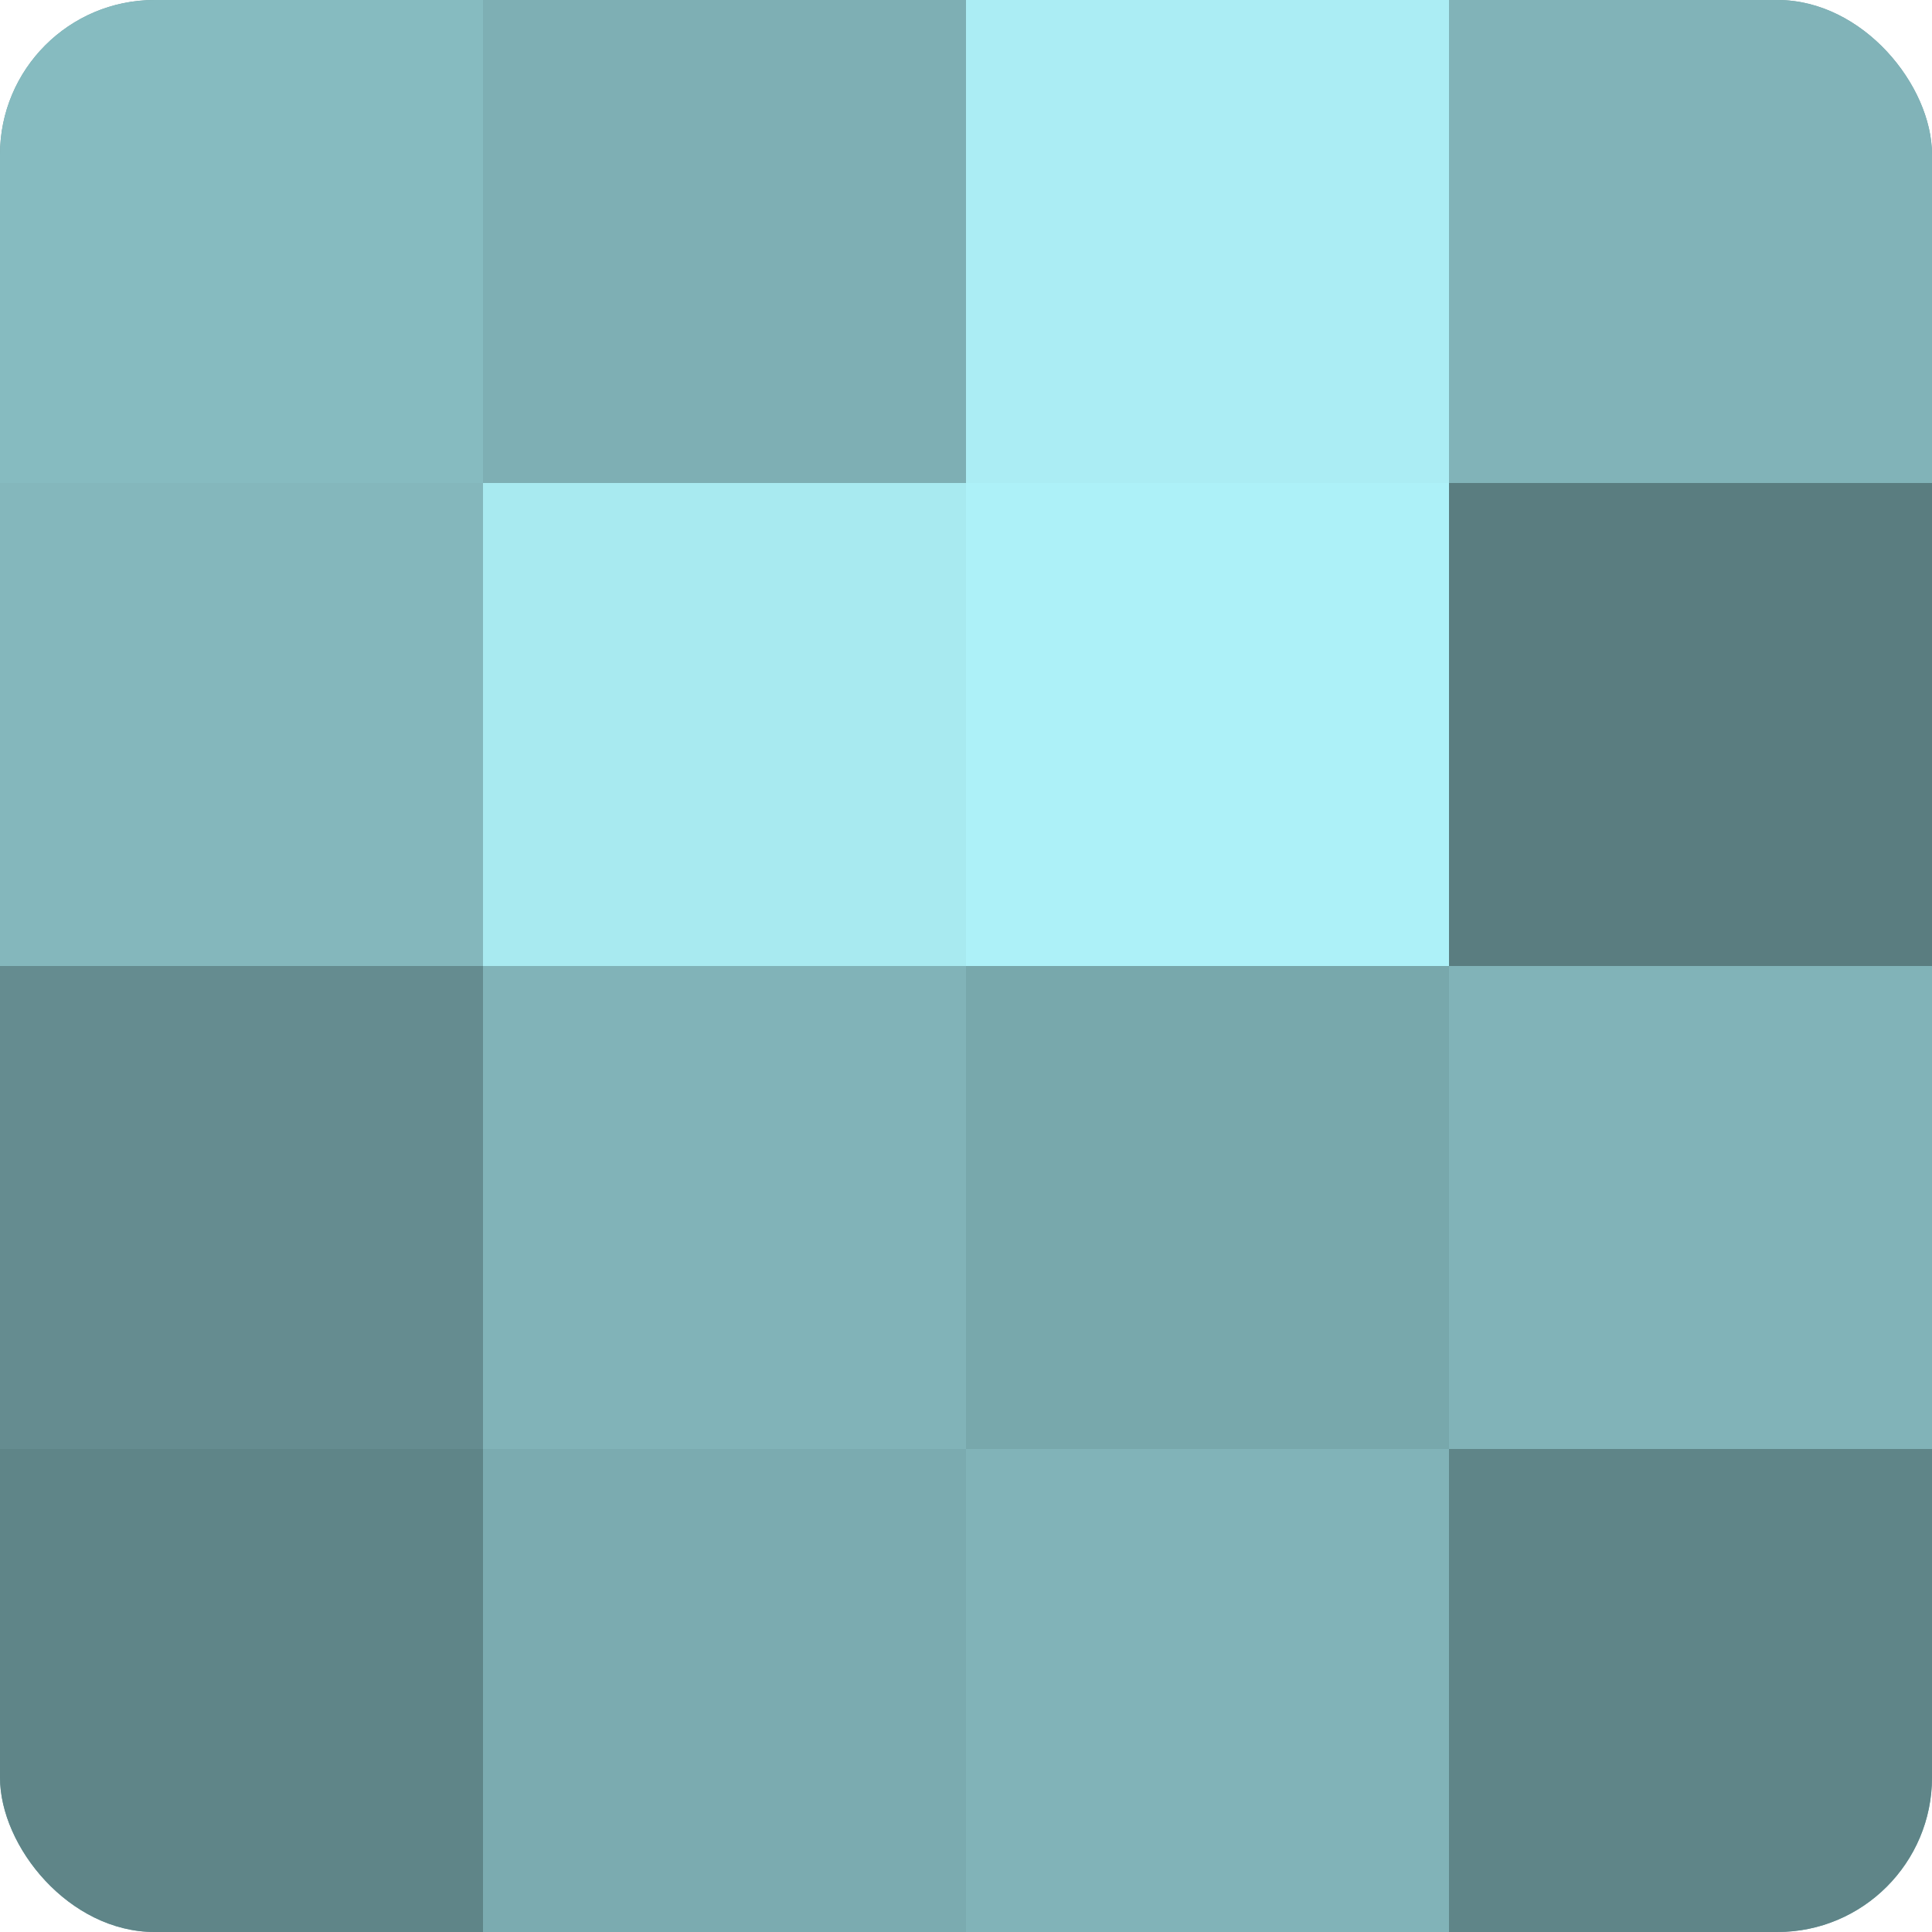
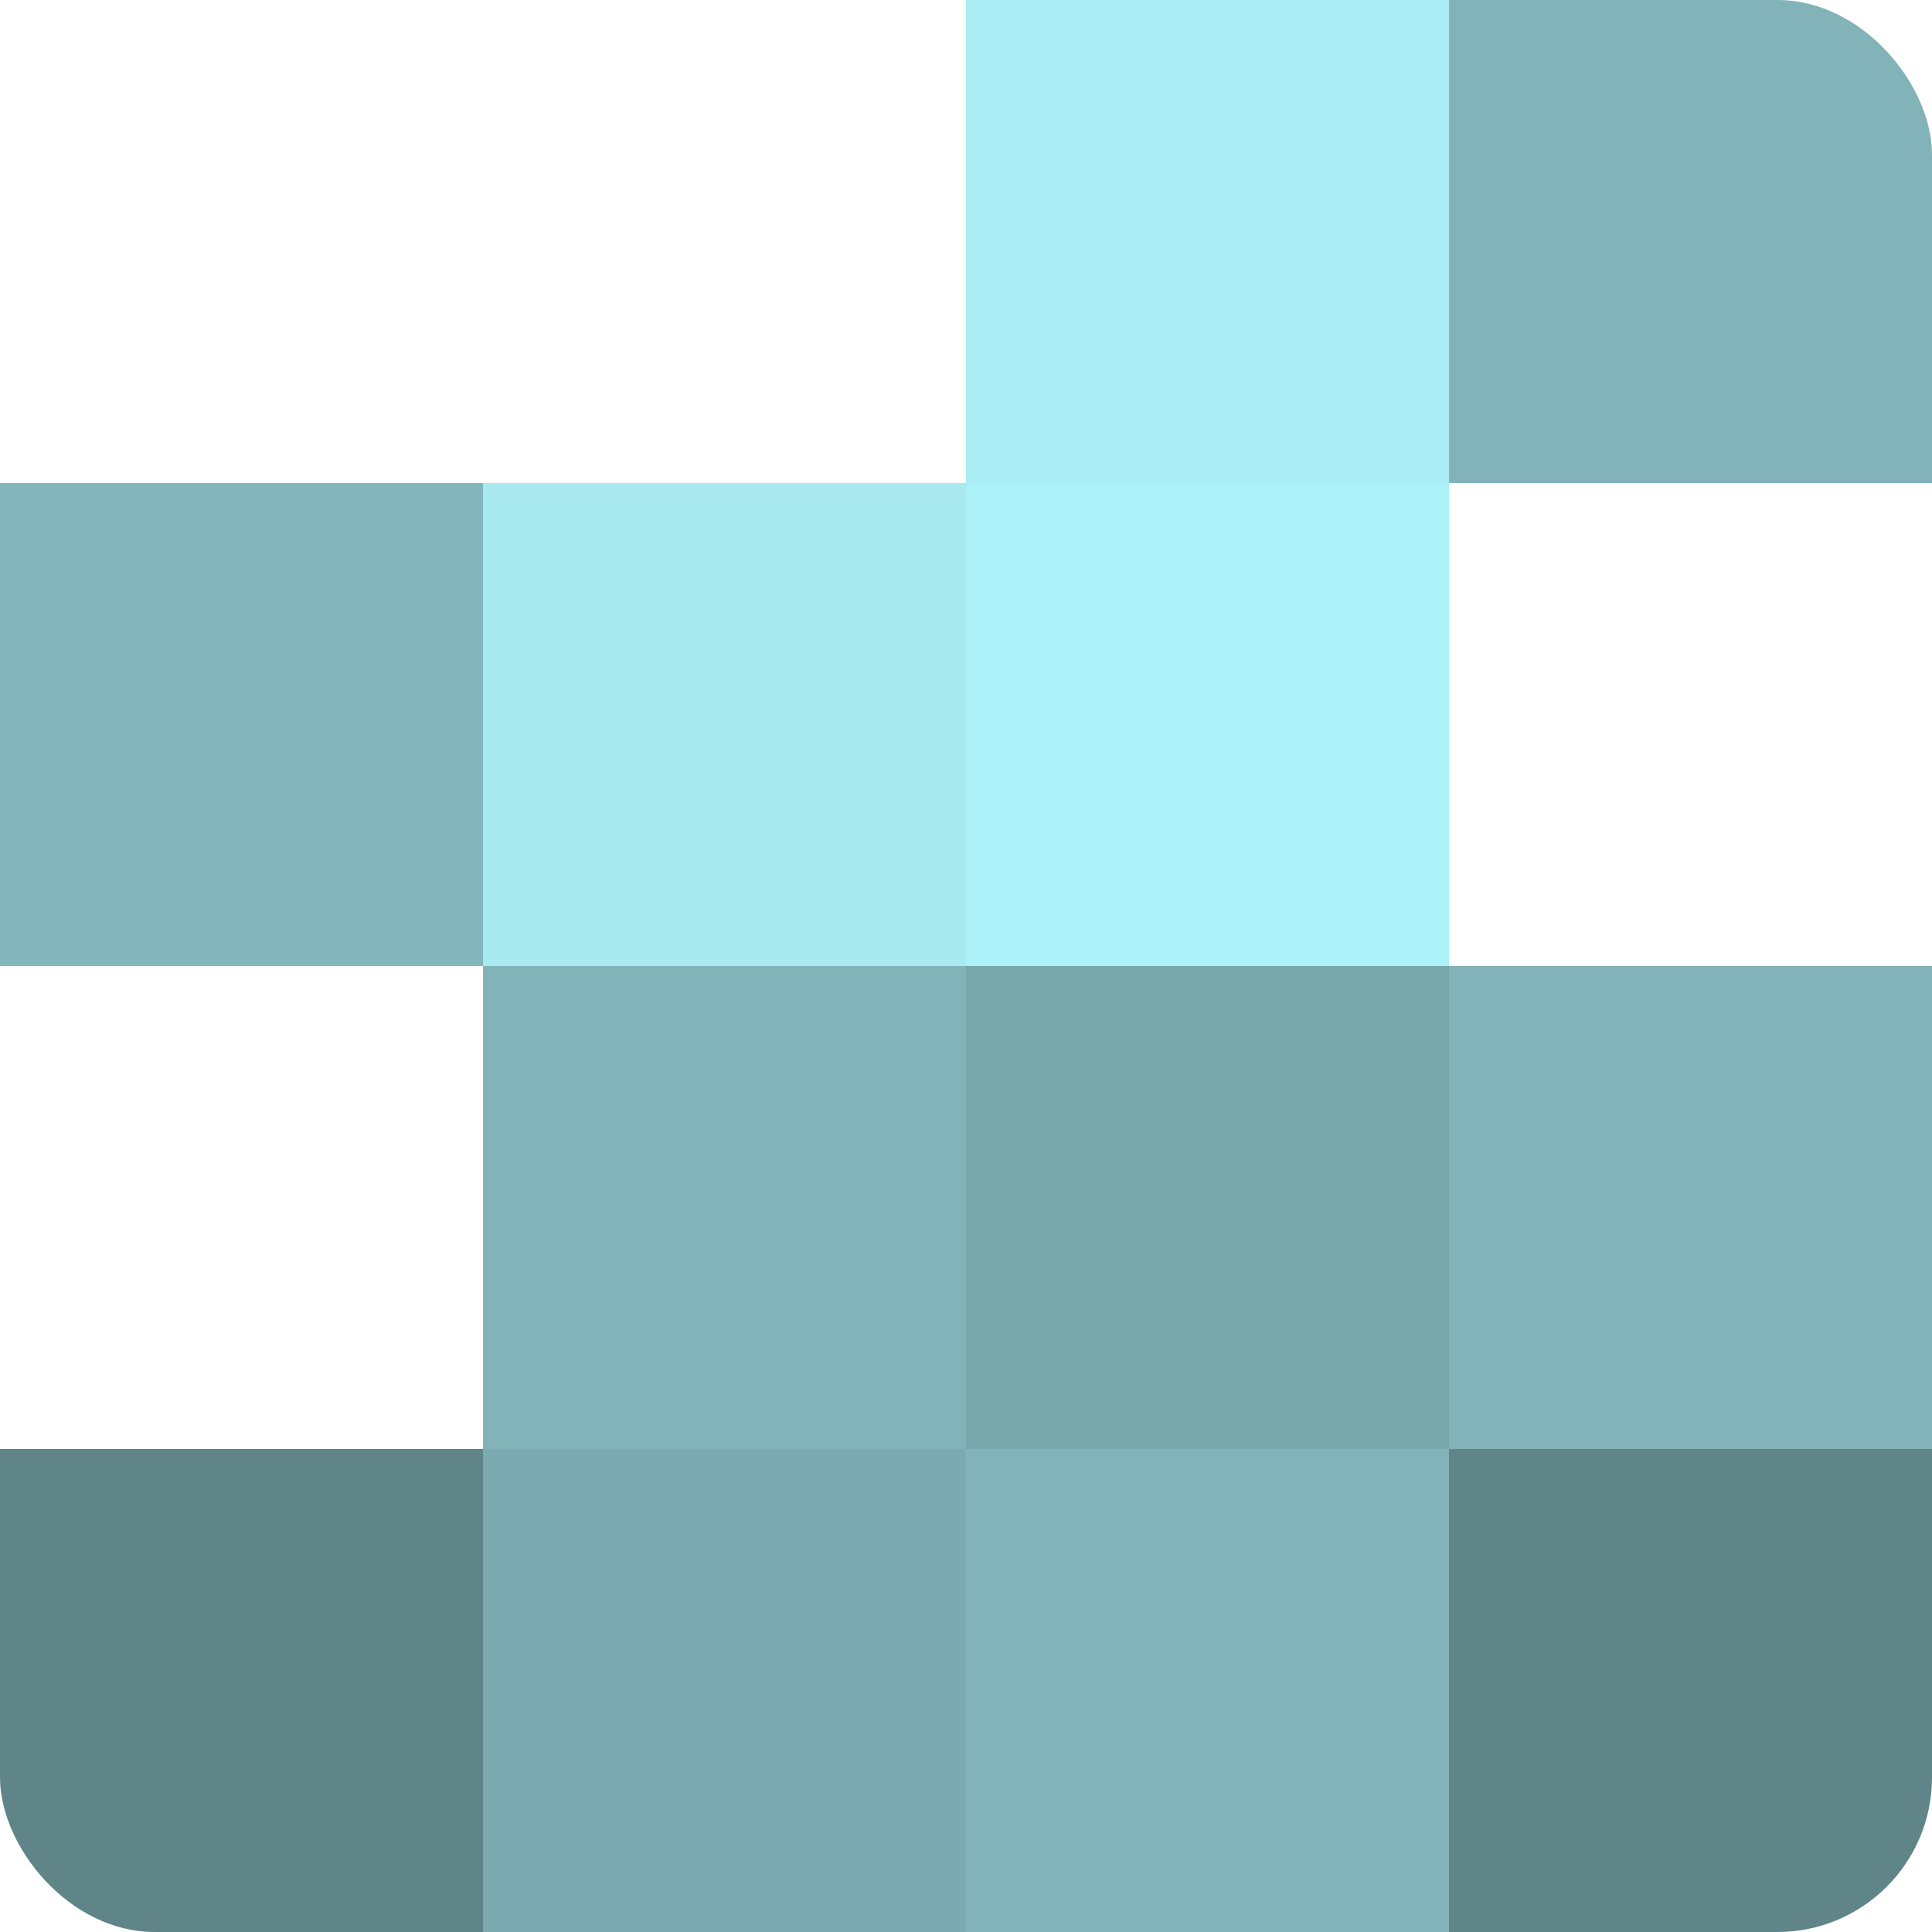
<svg xmlns="http://www.w3.org/2000/svg" width="60" height="60" viewBox="0 0 100 100" preserveAspectRatio="xMidYMid meet">
  <defs>
    <clipPath id="c" width="100" height="100">
      <rect width="100" height="100" rx="8" ry="8" />
    </clipPath>
  </defs>
  <g clip-path="url(#c)">
-     <rect width="100" height="100" fill="#709ca0" />
-     <rect width="25" height="25" fill="#86bbc0" />
    <rect y="25" width="25" height="25" fill="#84b7bc" />
-     <rect y="50" width="25" height="25" fill="#658c90" />
    <rect y="75" width="25" height="25" fill="#5f8588" />
-     <rect x="25" width="25" height="25" fill="#7eafb4" />
    <rect x="25" y="25" width="25" height="25" fill="#a8eaf0" />
    <rect x="25" y="50" width="25" height="25" fill="#81b3b8" />
    <rect x="25" y="75" width="25" height="25" fill="#7babb0" />
    <rect x="50" width="25" height="25" fill="#abedf4" />
    <rect x="50" y="25" width="25" height="25" fill="#adf1f8" />
    <rect x="50" y="50" width="25" height="25" fill="#78a8ac" />
    <rect x="50" y="75" width="25" height="25" fill="#81b3b8" />
    <rect x="75" width="25" height="25" fill="#81b3b8" />
-     <rect x="75" y="25" width="25" height="25" fill="#5a7d80" />
    <rect x="75" y="50" width="25" height="25" fill="#81b3b8" />
    <rect x="75" y="75" width="25" height="25" fill="#5f8588" />
  </g>
</svg>